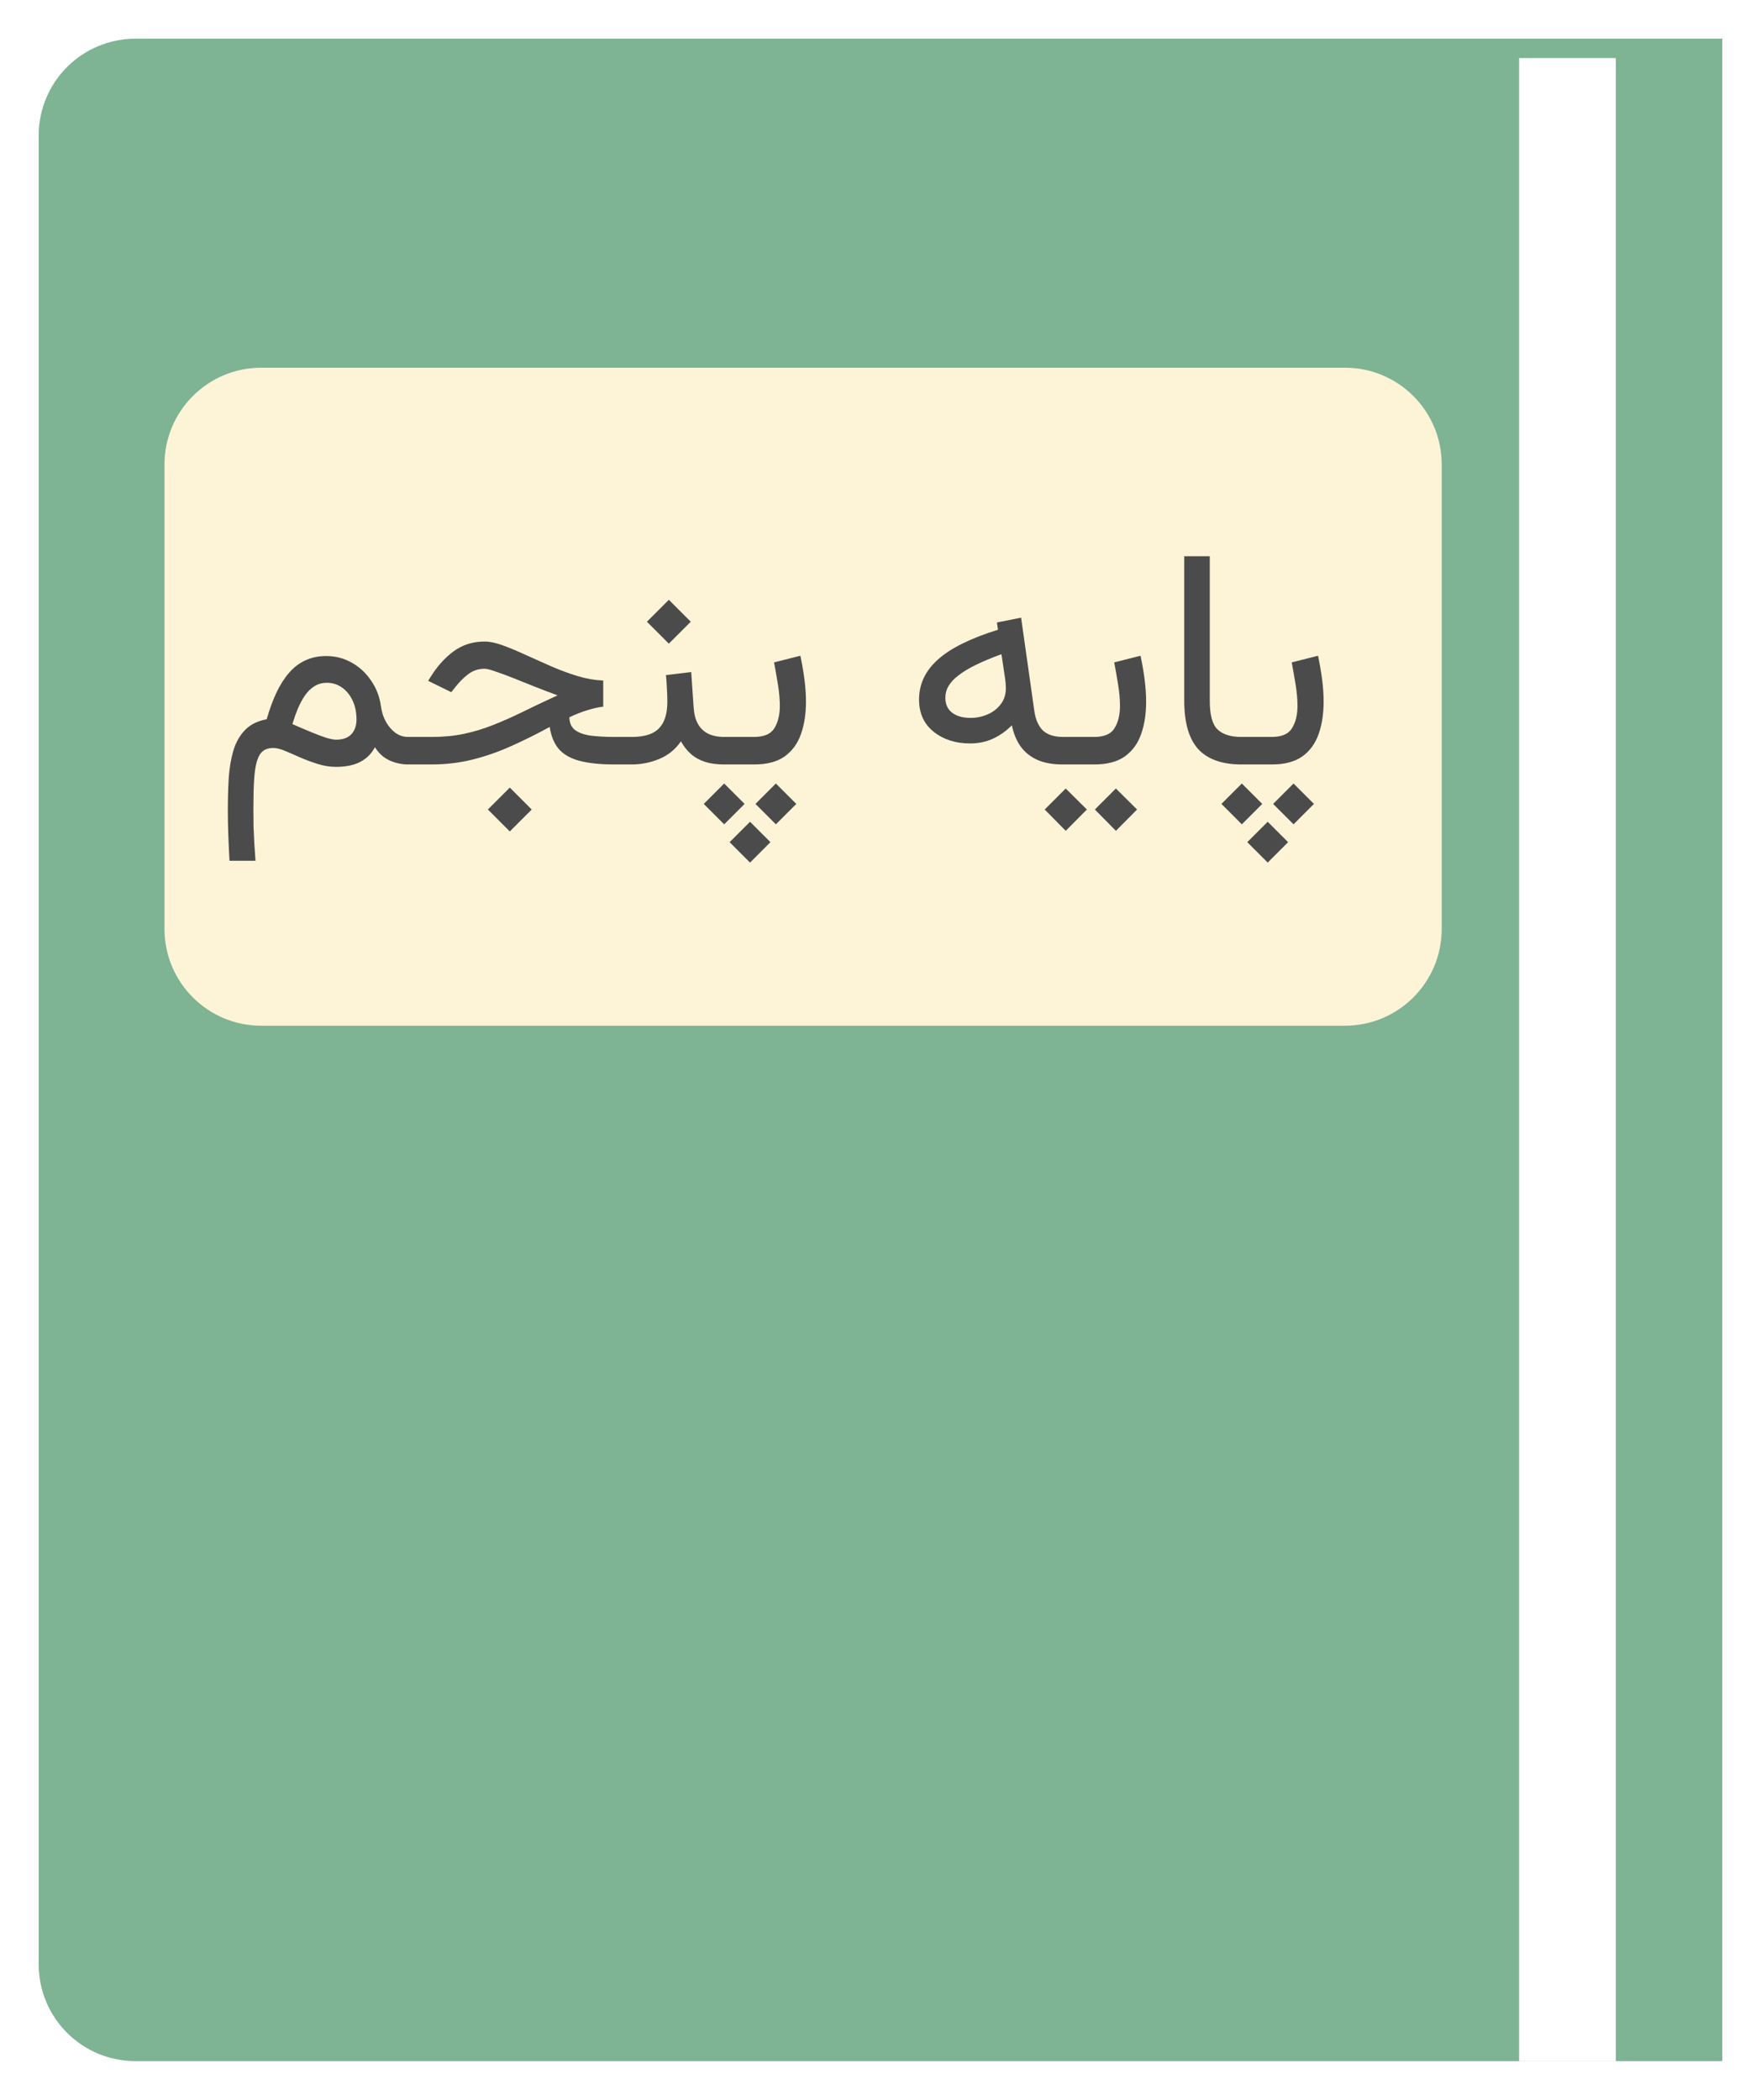
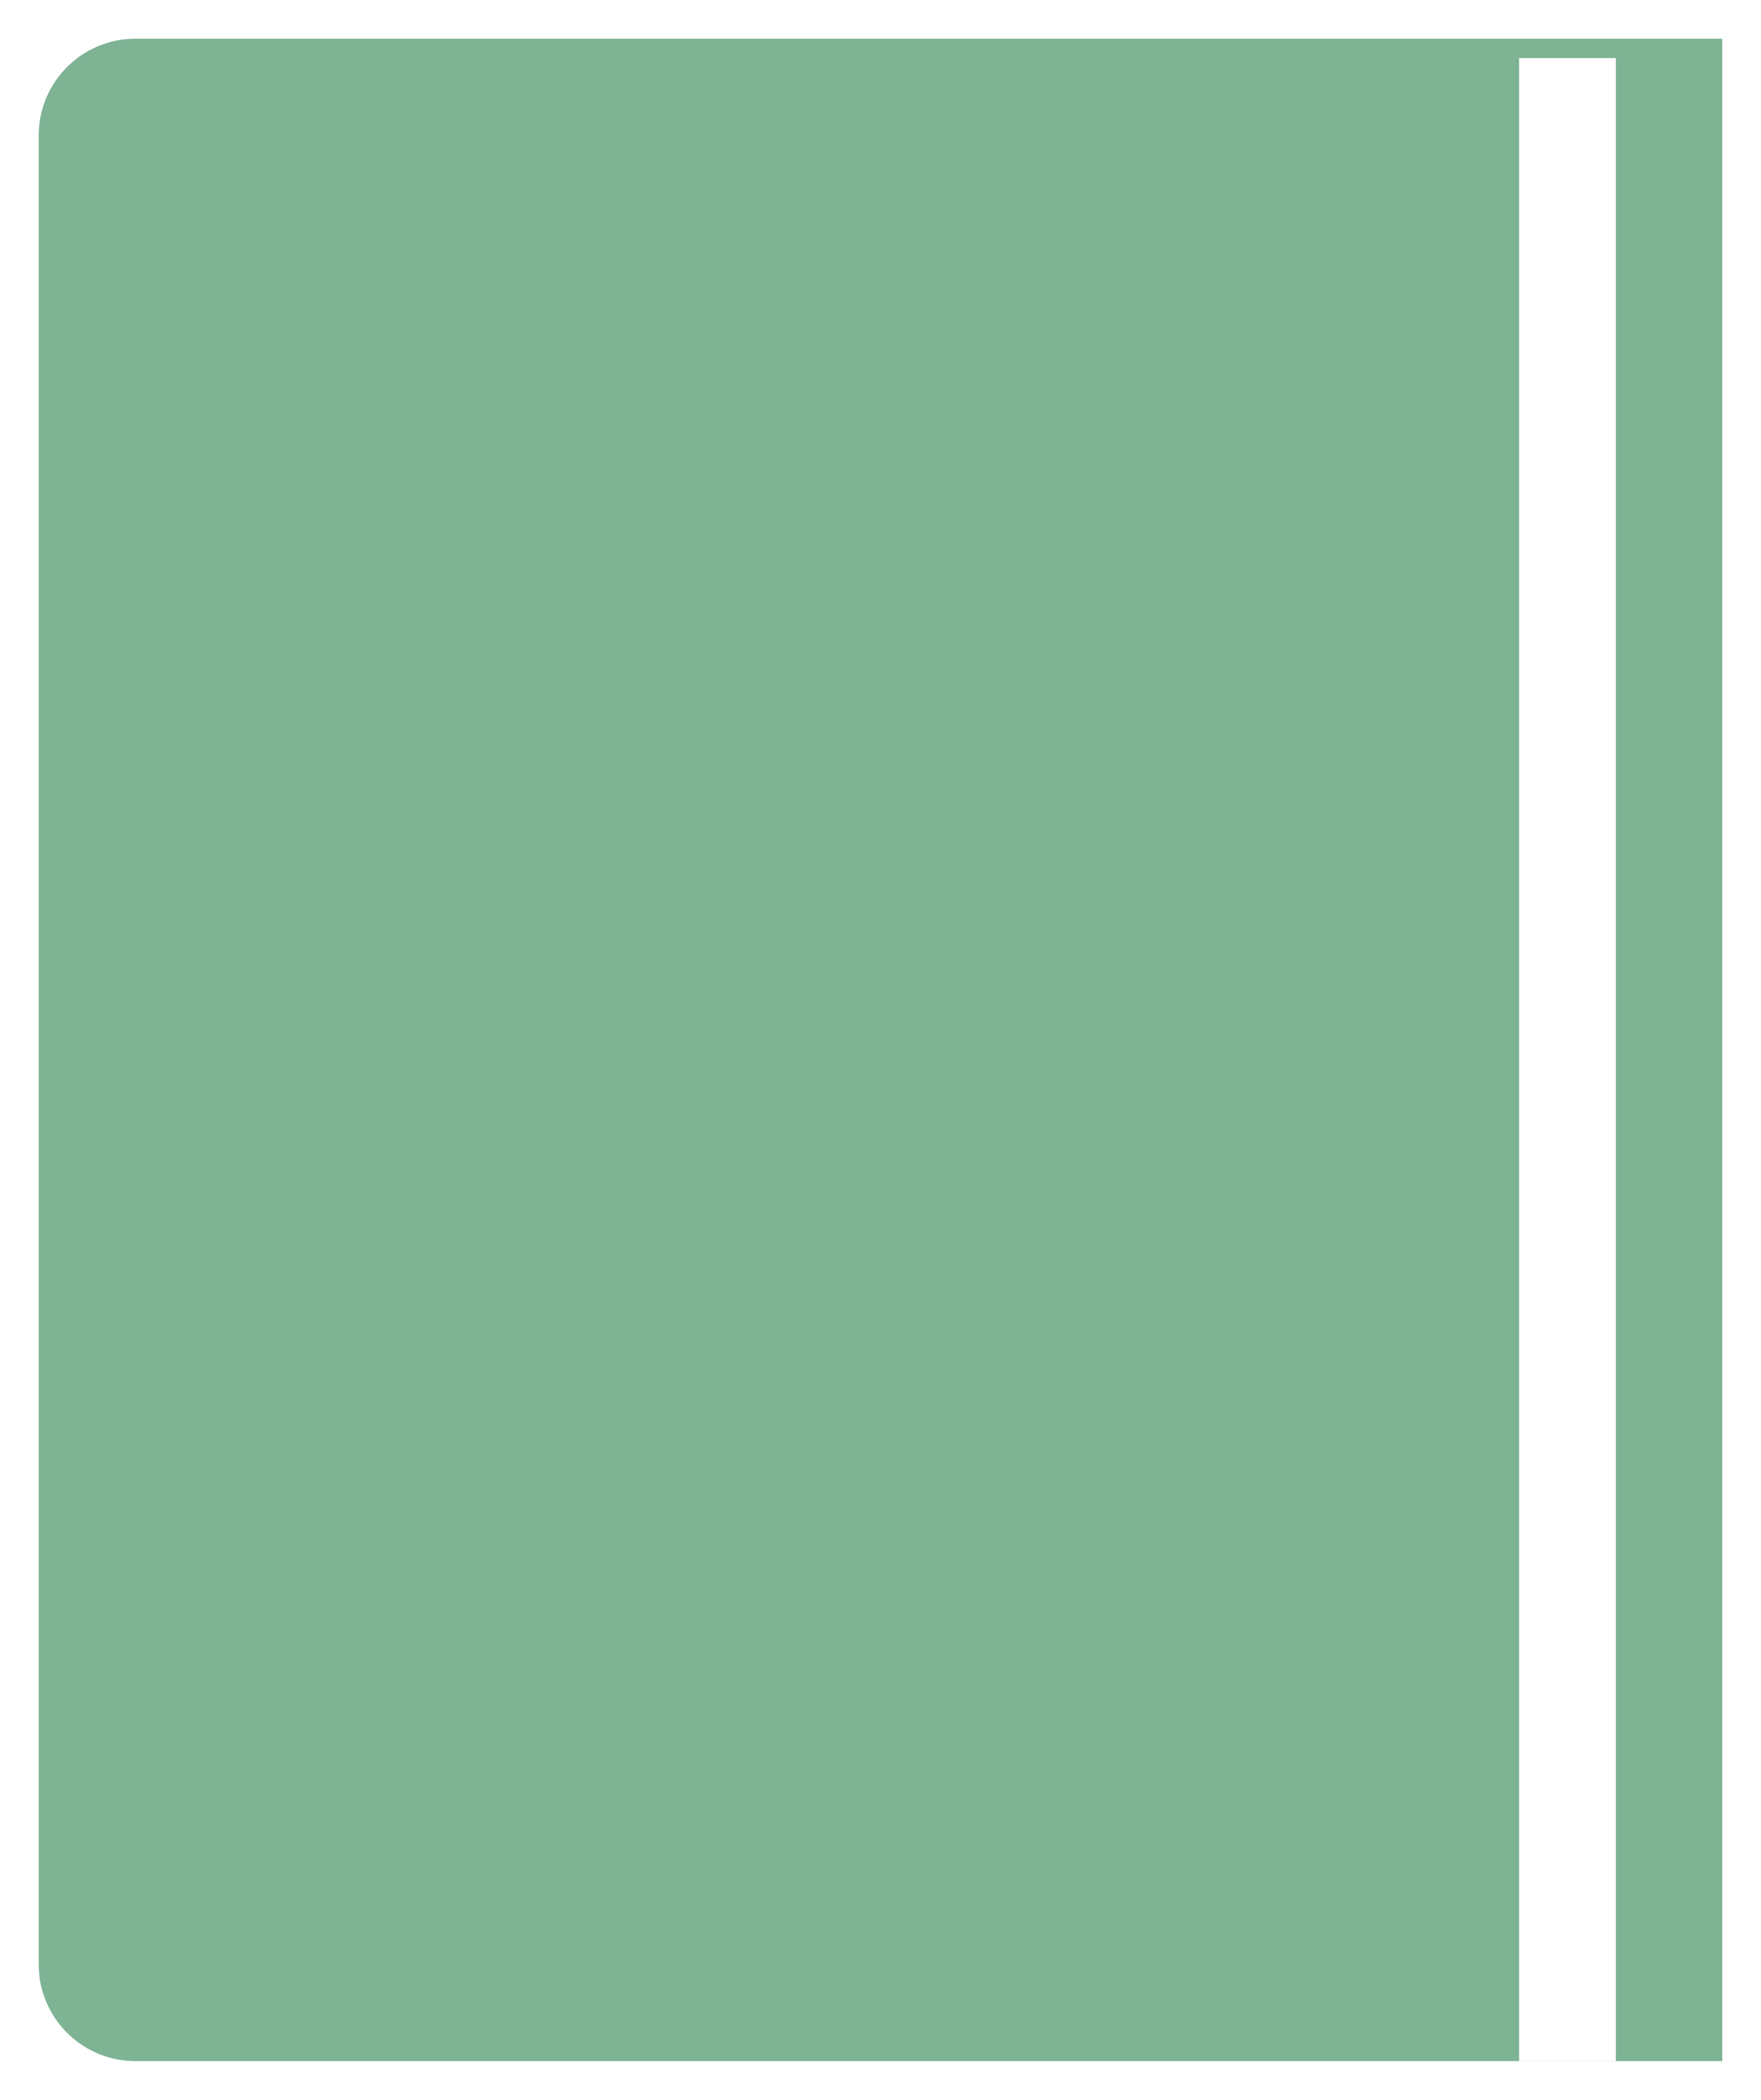
<svg xmlns="http://www.w3.org/2000/svg" width="182" height="217" viewBox="0 0 182 217" fill="none">
  <g filter="url(#filter0_d_2_171)">
    <path d="M7 14C7 8.477 11.477 4 17 4H181V213H17C11.477 213 7 208.523 7 203V14Z" fill="#7EB394" />
  </g>
  <line x1="162" y1="6" x2="162" y2="213" stroke="white" stroke-width="10" />
-   <path d="M17 48C17 42.477 21.477 38 27 38H139C144.523 38 149 42.477 149 48V96C149 101.523 144.523 106 139 106H27C21.477 106 17 101.523 17 96V48Z" fill="#FDF4D8" />
-   <path d="M36.844 74.344C36.844 73.625 36.714 72.984 36.453 72.422C36.193 71.849 35.828 71.396 35.359 71.062C34.901 70.729 34.375 70.562 33.781 70.562C33.292 70.562 32.859 70.682 32.484 70.922C32.12 71.151 31.797 71.469 31.516 71.875C31.245 72.271 31 72.724 30.781 73.234C30.573 73.745 30.385 74.276 30.219 74.828C30.979 75.162 31.651 75.448 32.234 75.688C32.818 75.927 33.318 76.115 33.734 76.25C34.161 76.375 34.5 76.438 34.75 76.438C35.438 76.438 35.958 76.25 36.312 75.875C36.667 75.49 36.844 74.979 36.844 74.344ZM39.375 73.016C39.458 73.609 39.635 74.146 39.906 74.625C40.177 75.094 40.505 75.469 40.891 75.75C41.286 76.021 41.714 76.156 42.172 76.156H42.594V79H42.172C41.536 79 40.906 78.865 40.281 78.594C39.667 78.323 39.156 77.865 38.75 77.219C38.396 77.885 37.891 78.391 37.234 78.734C36.578 79.078 35.74 79.25 34.719 79.25C34.104 79.25 33.479 79.151 32.844 78.953C32.219 78.755 31.615 78.531 31.031 78.281C30.458 78.021 29.932 77.792 29.453 77.594C28.974 77.396 28.573 77.297 28.25 77.297C27.812 77.297 27.458 77.401 27.188 77.609C26.917 77.818 26.708 78.162 26.562 78.641C26.417 79.109 26.318 79.745 26.266 80.547C26.213 81.359 26.188 82.365 26.188 83.562C26.188 84.271 26.193 84.901 26.203 85.453C26.224 86.016 26.25 86.568 26.281 87.109C26.323 87.651 26.365 88.266 26.406 88.953H23.719C23.667 87.995 23.625 87.094 23.594 86.25C23.562 85.417 23.547 84.573 23.547 83.719C23.547 82.552 23.578 81.443 23.641 80.391C23.713 79.338 23.875 78.391 24.125 77.547C24.385 76.693 24.787 75.99 25.328 75.438C25.87 74.875 26.615 74.505 27.562 74.328C27.854 73.307 28.188 72.396 28.562 71.594C28.938 70.792 29.37 70.109 29.859 69.547C30.349 68.974 30.912 68.542 31.547 68.25C32.182 67.948 32.906 67.797 33.719 67.797C34.677 67.797 35.557 68.026 36.359 68.484C37.161 68.932 37.828 69.552 38.359 70.344C38.901 71.125 39.24 72.016 39.375 73.016ZM52.688 81.391L54.953 83.656L52.688 85.922L50.422 83.656L52.688 81.391ZM62.344 70.328V73.031C61.896 73.073 61.37 73.188 60.766 73.375C60.161 73.552 59.521 73.802 58.844 74.125C58.854 74.698 59.042 75.13 59.406 75.422C59.781 75.713 60.318 75.912 61.016 76.016C61.714 76.109 62.557 76.156 63.547 76.156H64.406V79H63.484C62.068 79 60.891 78.88 59.953 78.641C59.016 78.401 58.292 78 57.781 77.438C57.281 76.865 56.958 76.094 56.812 75.125C55.438 75.875 54.094 76.542 52.781 77.125C51.479 77.708 50.156 78.167 48.812 78.5C47.479 78.833 46.068 79 44.578 79H41.969V76.156H44.625C45.844 76.156 46.964 76.047 47.984 75.828C49.005 75.609 50 75.307 50.969 74.922C51.948 74.537 52.969 74.083 54.031 73.562C55.104 73.031 56.302 72.463 57.625 71.859C56.885 71.588 56.12 71.297 55.328 70.984C54.536 70.662 53.781 70.359 53.062 70.078C52.354 69.797 51.734 69.568 51.203 69.391C50.672 69.203 50.297 69.109 50.078 69.109C49.443 69.109 48.88 69.297 48.391 69.672C47.911 70.037 47.469 70.479 47.062 71L46.641 71.531L44.25 70.359L44.484 69.984C45.172 68.87 45.969 67.979 46.875 67.312C47.792 66.635 48.865 66.297 50.094 66.297C50.615 66.297 51.234 66.427 51.953 66.688C52.672 66.948 53.458 67.276 54.312 67.672C55.167 68.057 56.052 68.453 56.969 68.859C57.885 69.255 58.802 69.594 59.719 69.875C60.635 70.146 61.51 70.297 62.344 70.328ZM68.828 69.766L71.438 69.453L71.688 73.109C71.729 73.776 71.875 74.338 72.125 74.797C72.375 75.245 72.724 75.583 73.172 75.812C73.63 76.042 74.193 76.156 74.859 76.156H75.188V79H74.828C74.057 79 73.391 78.906 72.828 78.719C72.266 78.531 71.787 78.26 71.391 77.906C70.995 77.552 70.656 77.12 70.375 76.609C69.812 77.432 69.073 78.037 68.156 78.422C67.24 78.807 66.281 79 65.281 79H63.781V76.156H65.281C66.604 76.156 67.547 75.859 68.109 75.266C68.682 74.672 68.969 73.76 68.969 72.531C68.969 72.031 68.953 71.557 68.922 71.109C68.901 70.662 68.87 70.213 68.828 69.766ZM69.125 61.984L71.391 64.25L69.125 66.516L66.859 64.25L69.125 61.984ZM74.531 76.156H75.781V79H74.531V76.156ZM77.516 84.922L79.625 87.031L77.516 89.141L75.406 87.031L77.516 84.922ZM80.188 80.969L82.297 83.078L80.188 85.188L78.078 83.078L80.188 80.969ZM74.844 80.969L76.953 83.078L74.844 85.188L72.734 83.078L74.844 80.969ZM77.953 79H75.406V76.156H77.922C78.963 76.156 79.667 75.854 80.031 75.25C80.406 74.646 80.594 73.88 80.594 72.953C80.594 72.276 80.531 71.552 80.406 70.781C80.281 70.01 80.146 69.234 80 68.453L82.719 67.766C82.896 68.599 83.037 69.417 83.141 70.219C83.245 71.021 83.297 71.787 83.297 72.516C83.297 73.766 83.125 74.88 82.781 75.859C82.438 76.838 81.875 77.609 81.094 78.172C80.312 78.724 79.266 79 77.953 79ZM109.797 79C108.776 79 107.906 78.838 107.188 78.516C106.479 78.193 105.906 77.729 105.469 77.125C105.042 76.51 104.745 75.787 104.578 74.953C103.974 75.557 103.318 76.021 102.609 76.344C101.911 76.667 101.125 76.828 100.25 76.828C98.76 76.828 97.51 76.427 96.5 75.625C95.49 74.823 94.984 73.713 94.984 72.297C94.984 71.495 95.146 70.75 95.469 70.062C95.792 69.375 96.287 68.734 96.953 68.141C97.62 67.547 98.463 67 99.484 66.5C100.516 65.99 101.734 65.516 103.141 65.078L103.031 64.328L105.531 63.828L106.891 73.422C107.016 74.338 107.312 75.026 107.781 75.484C108.26 75.932 108.953 76.156 109.859 76.156H110.344V79H109.797ZM103.953 71.141C103.953 70.984 103.948 70.833 103.938 70.688C103.927 70.542 103.911 70.385 103.891 70.219L103.5 67.609C102.49 67.974 101.615 68.338 100.875 68.703C100.146 69.057 99.547 69.417 99.078 69.781C98.609 70.135 98.26 70.505 98.031 70.891C97.812 71.266 97.703 71.667 97.703 72.094C97.703 72.781 97.938 73.302 98.406 73.656C98.875 74.01 99.51 74.188 100.312 74.188C100.927 74.188 101.51 74.068 102.062 73.828C102.625 73.588 103.078 73.24 103.422 72.781C103.776 72.323 103.953 71.776 103.953 71.141ZM109.688 76.156H110.938V79H109.688V76.156ZM115.328 81.484L117.516 83.656L115.328 85.859L113.156 83.656L115.328 81.484ZM110.141 81.484L112.328 83.656L110.141 85.859L107.969 83.656L110.141 81.484ZM113.109 79H110.562V76.156H113.078C114.12 76.156 114.823 75.854 115.188 75.25C115.562 74.646 115.75 73.88 115.75 72.953C115.75 72.276 115.688 71.552 115.562 70.781C115.438 70.01 115.302 69.234 115.156 68.453L117.875 67.766C118.052 68.599 118.193 69.417 118.297 70.219C118.401 71.021 118.453 71.787 118.453 72.516C118.453 73.766 118.281 74.88 117.938 75.859C117.594 76.838 117.031 77.609 116.25 78.172C115.469 78.724 114.422 79 113.109 79ZM122.391 57.484H125.031V72.422C125.031 73.891 125.302 74.88 125.844 75.391C126.385 75.901 127.203 76.156 128.297 76.156H128.688V79H128.297C126.307 79 124.823 78.474 123.844 77.422C122.875 76.359 122.391 74.688 122.391 72.406V57.484ZM128.031 76.156H129.281V79H128.031V76.156ZM131.016 84.922L133.125 87.031L131.016 89.141L128.906 87.031L131.016 84.922ZM133.688 80.969L135.797 83.078L133.688 85.188L131.578 83.078L133.688 80.969ZM128.344 80.969L130.453 83.078L128.344 85.188L126.234 83.078L128.344 80.969ZM131.453 79H128.906V76.156H131.422C132.464 76.156 133.167 75.854 133.531 75.25C133.906 74.646 134.094 73.88 134.094 72.953C134.094 72.276 134.031 71.552 133.906 70.781C133.781 70.01 133.646 69.234 133.5 68.453L136.219 67.766C136.396 68.599 136.536 69.417 136.641 70.219C136.745 71.021 136.797 71.787 136.797 72.516C136.797 73.766 136.625 74.88 136.281 75.859C135.938 76.838 135.375 77.609 134.594 78.172C133.812 78.724 132.766 79 131.453 79Z" fill="#4C4B4B" />
  <defs>
    <filter id="filter0_d_2_171" x="0" y="0" width="182" height="217" filterUnits="userSpaceOnUse" color-interpolation-filters="sRGB">
      <feFlood flood-opacity="0" result="BackgroundImageFix" />
      <feColorMatrix in="SourceAlpha" type="matrix" values="0 0 0 0 0 0 0 0 0 0 0 0 0 0 0 0 0 0 127 0" result="hardAlpha" />
      <feOffset dx="-3" />
      <feGaussianBlur stdDeviation="2" />
      <feComposite in2="hardAlpha" operator="out" />
      <feColorMatrix type="matrix" values="0 0 0 0 0 0 0 0 0 0 0 0 0 0 0 0 0 0 0.25 0" />
      <feBlend mode="normal" in2="BackgroundImageFix" result="effect1_dropShadow_2_171" />
      <feBlend mode="normal" in="SourceGraphic" in2="effect1_dropShadow_2_171" result="shape" />
    </filter>
  </defs>
</svg>